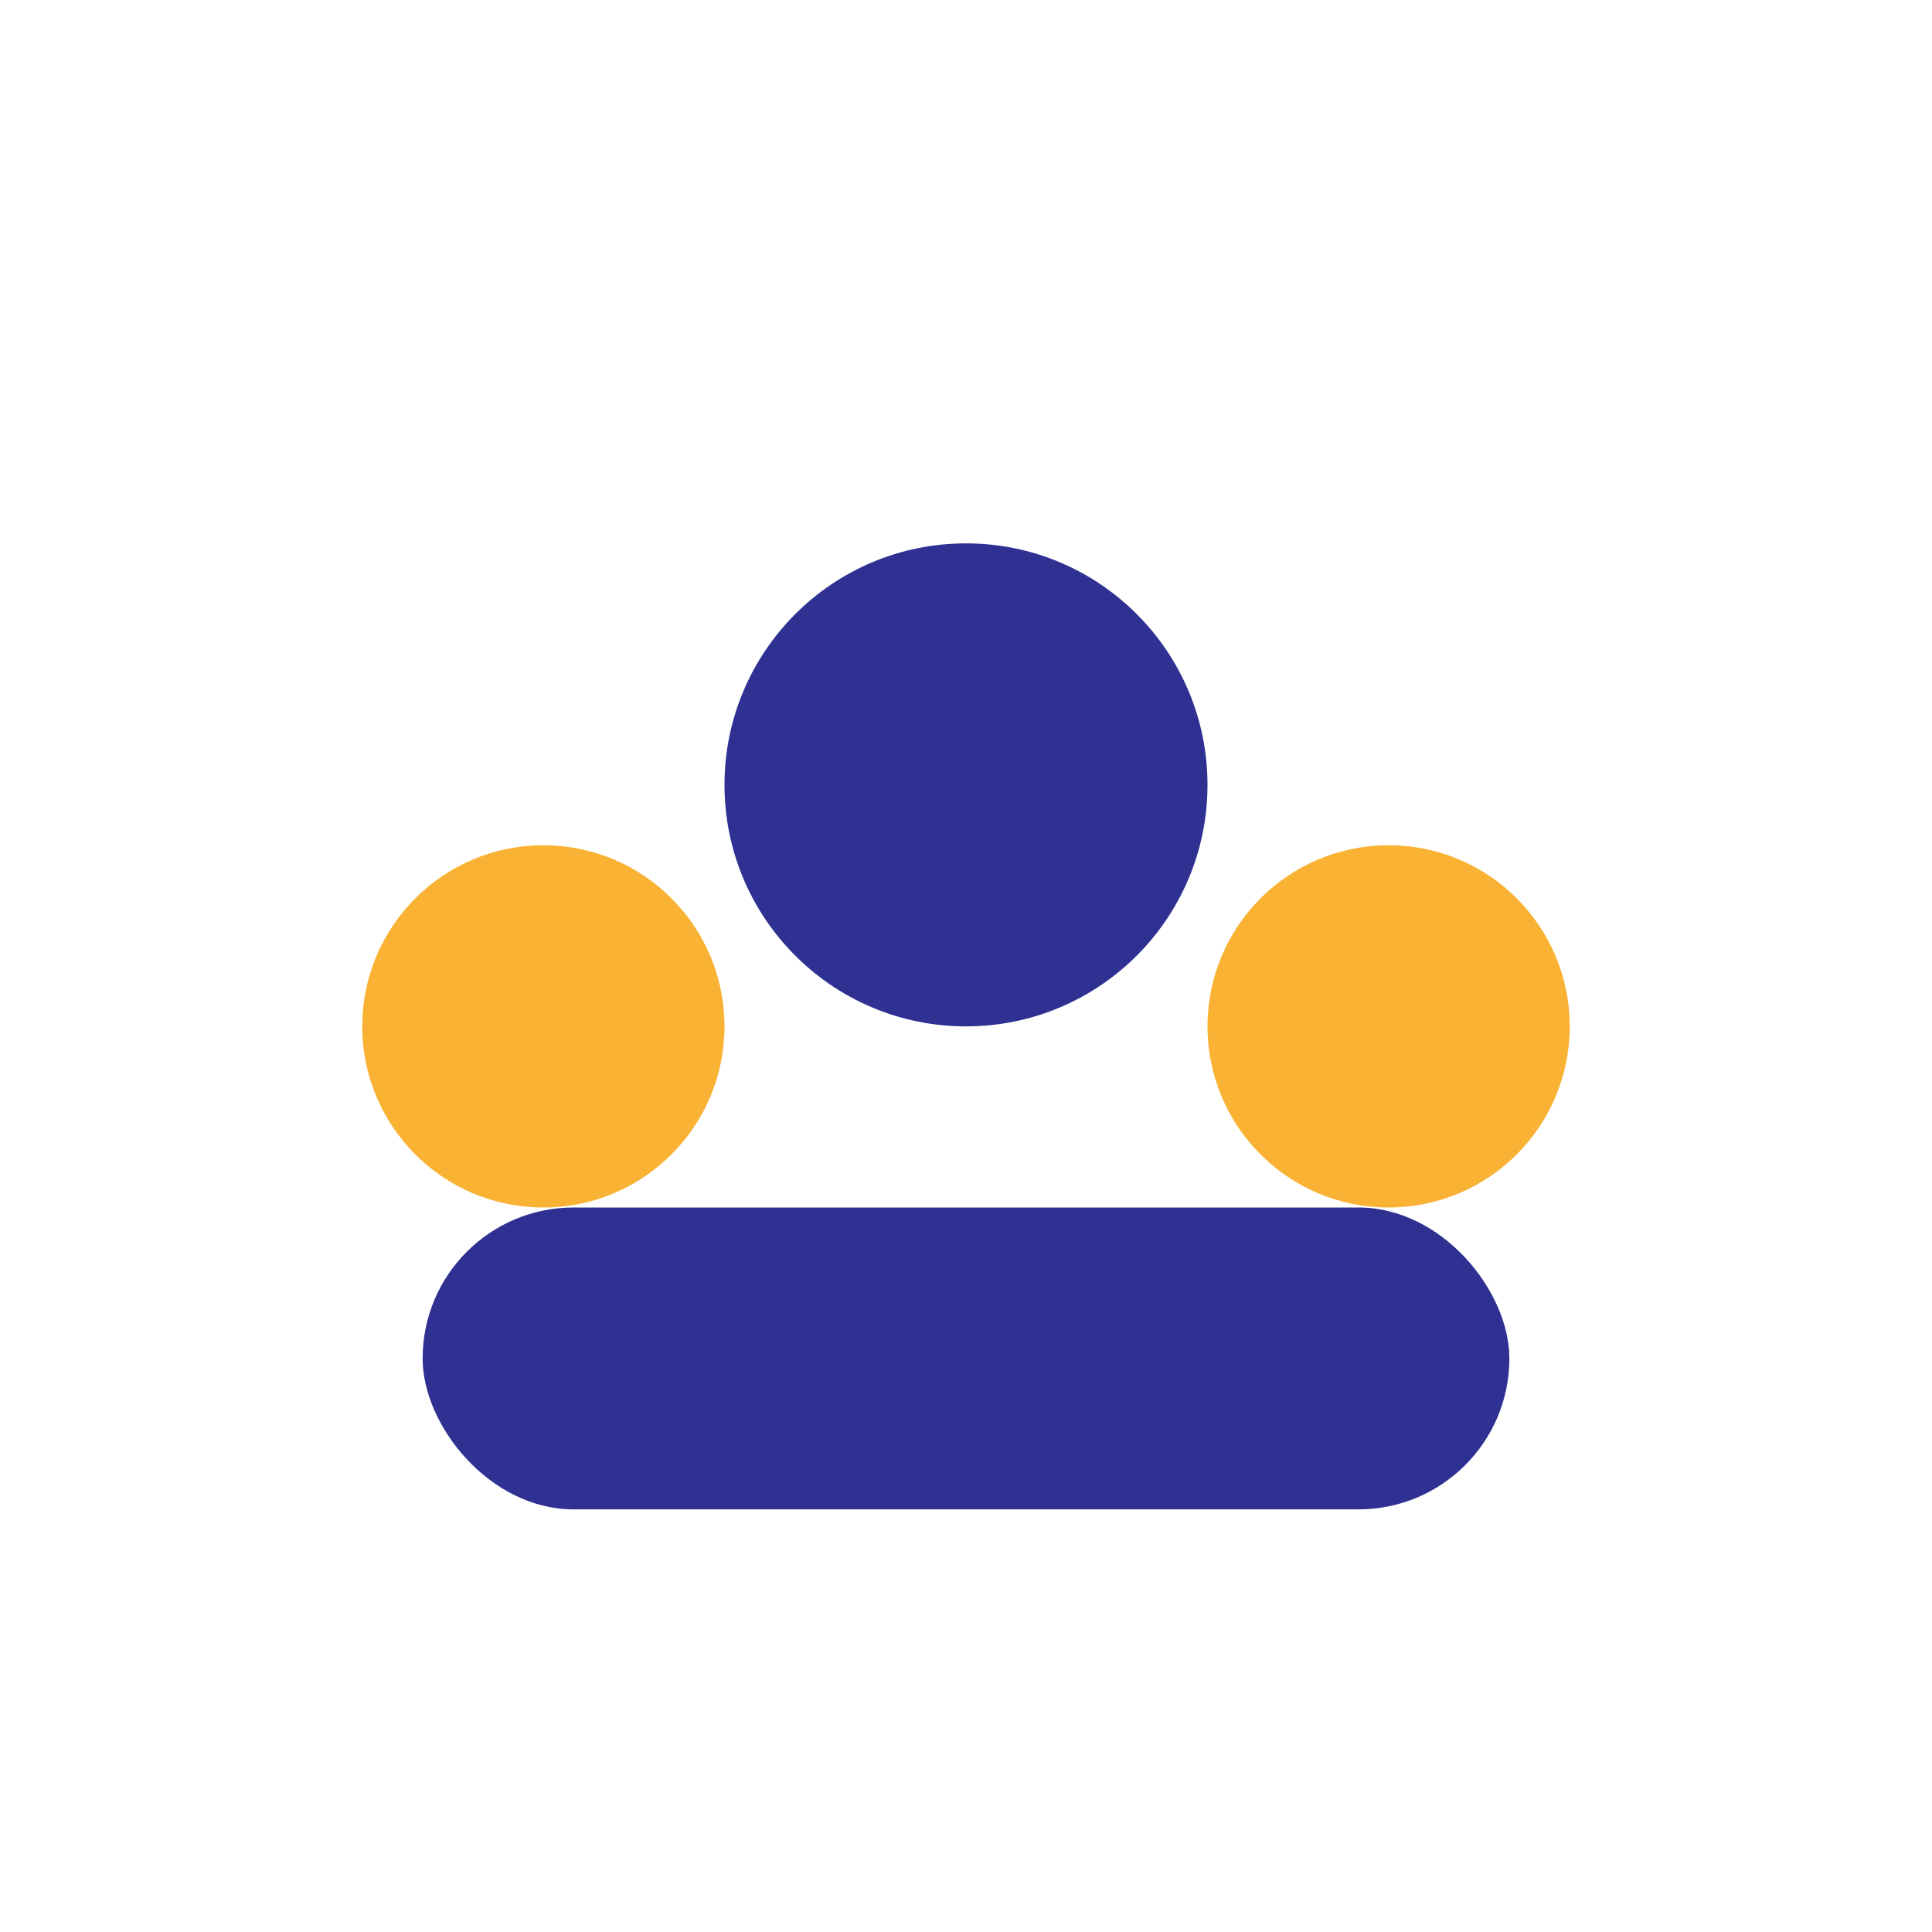
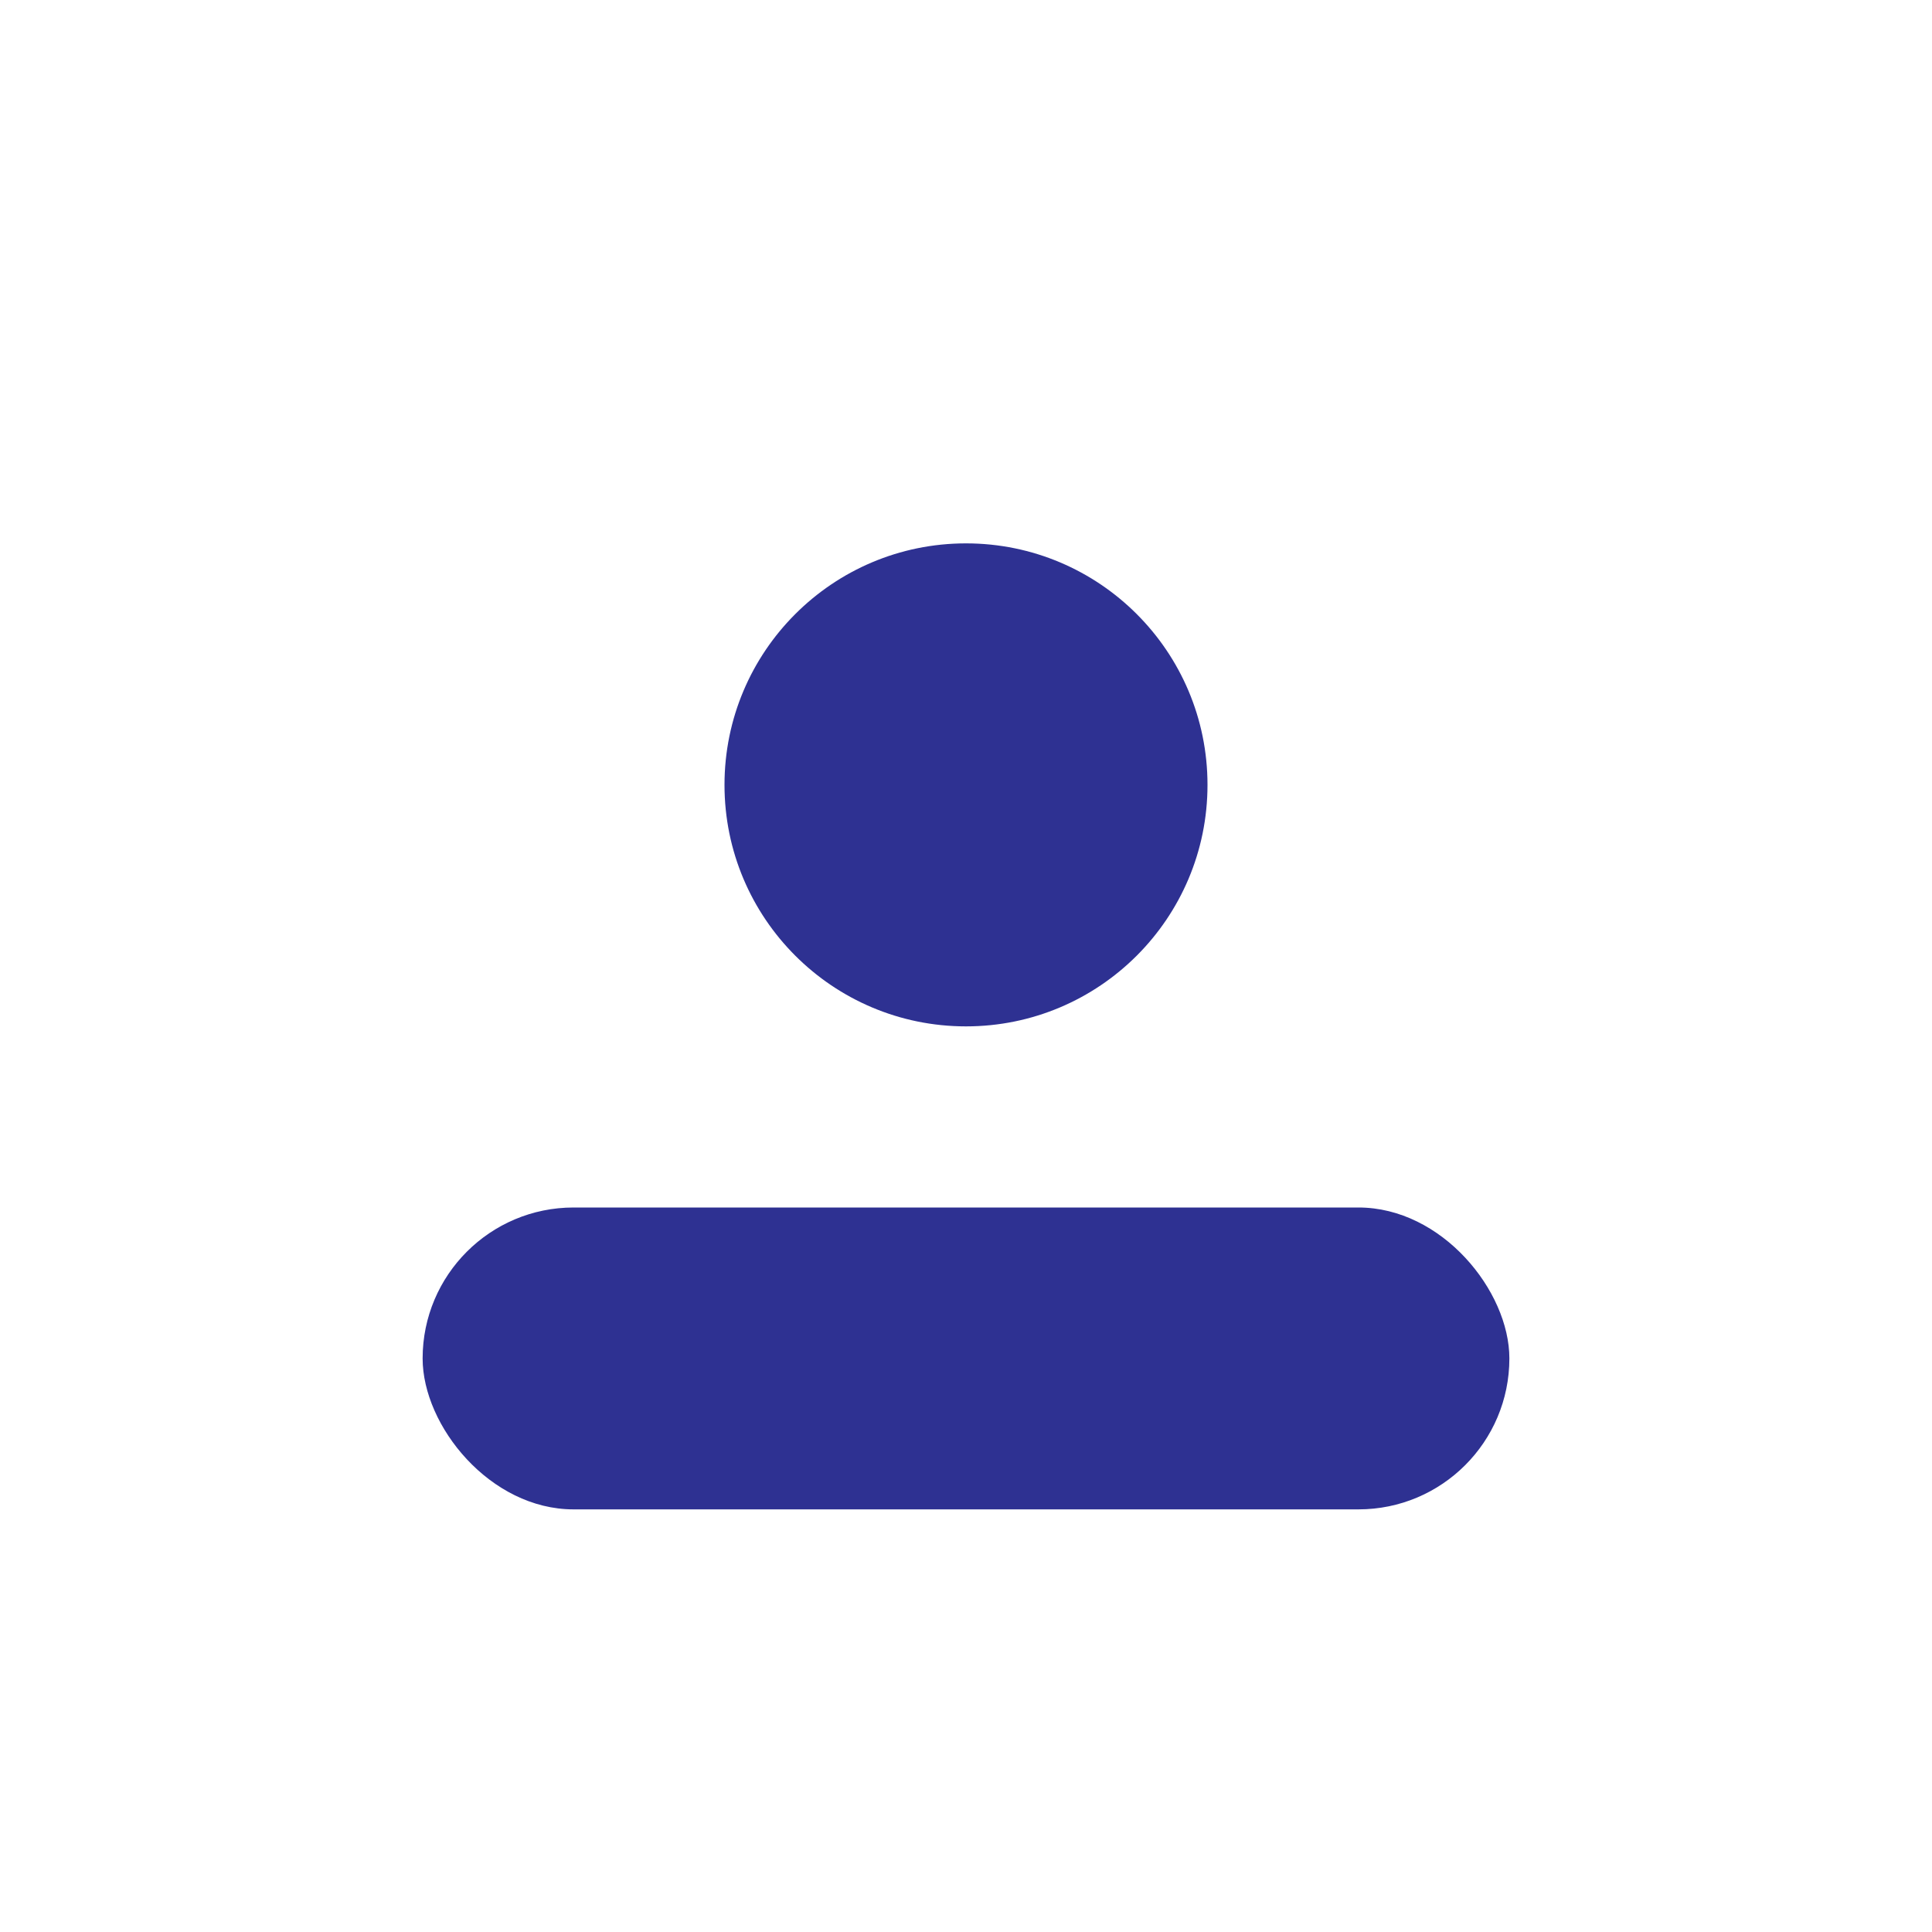
<svg xmlns="http://www.w3.org/2000/svg" width="32" height="32" viewBox="0 0 32 32">
-   <circle cx="9" cy="17" r="3" fill="#F9B233" />
-   <circle cx="23" cy="17" r="3" fill="#F9B233" />
  <circle cx="16" cy="13" r="4" fill="#2E3192" />
  <rect x="7" y="20" width="18" height="5" rx="2.5" fill="#2E3192" />
</svg>